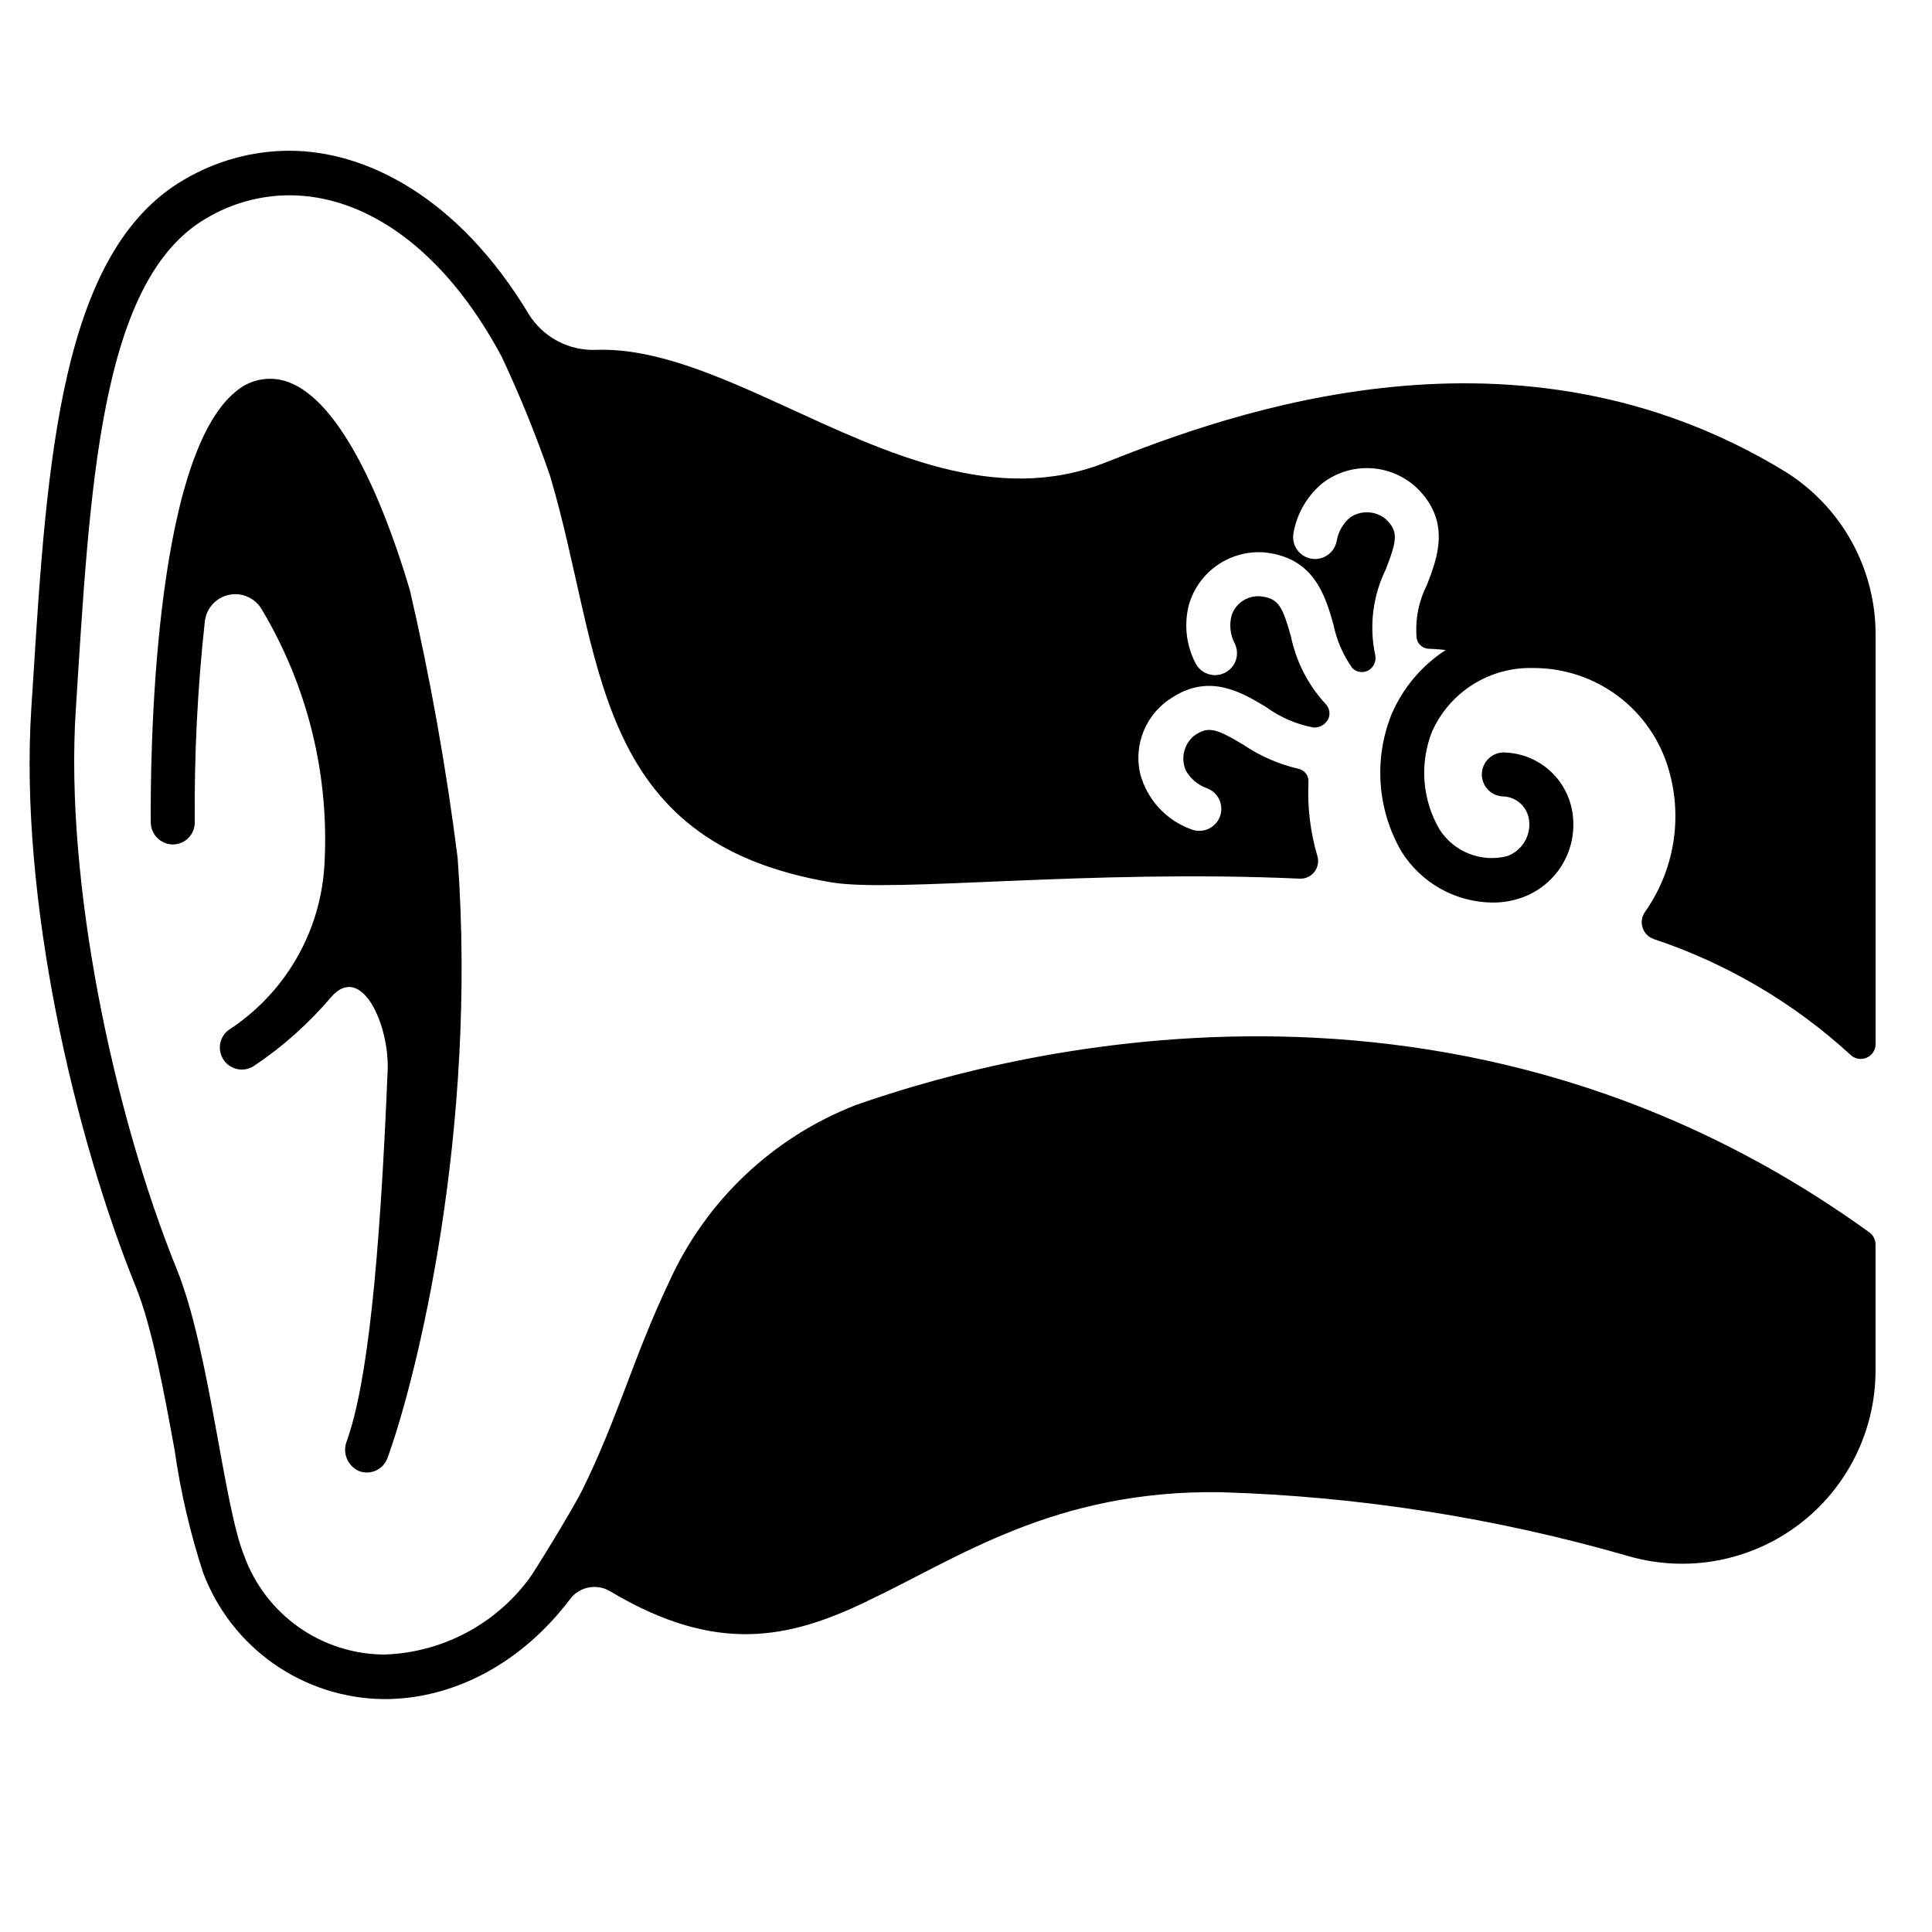
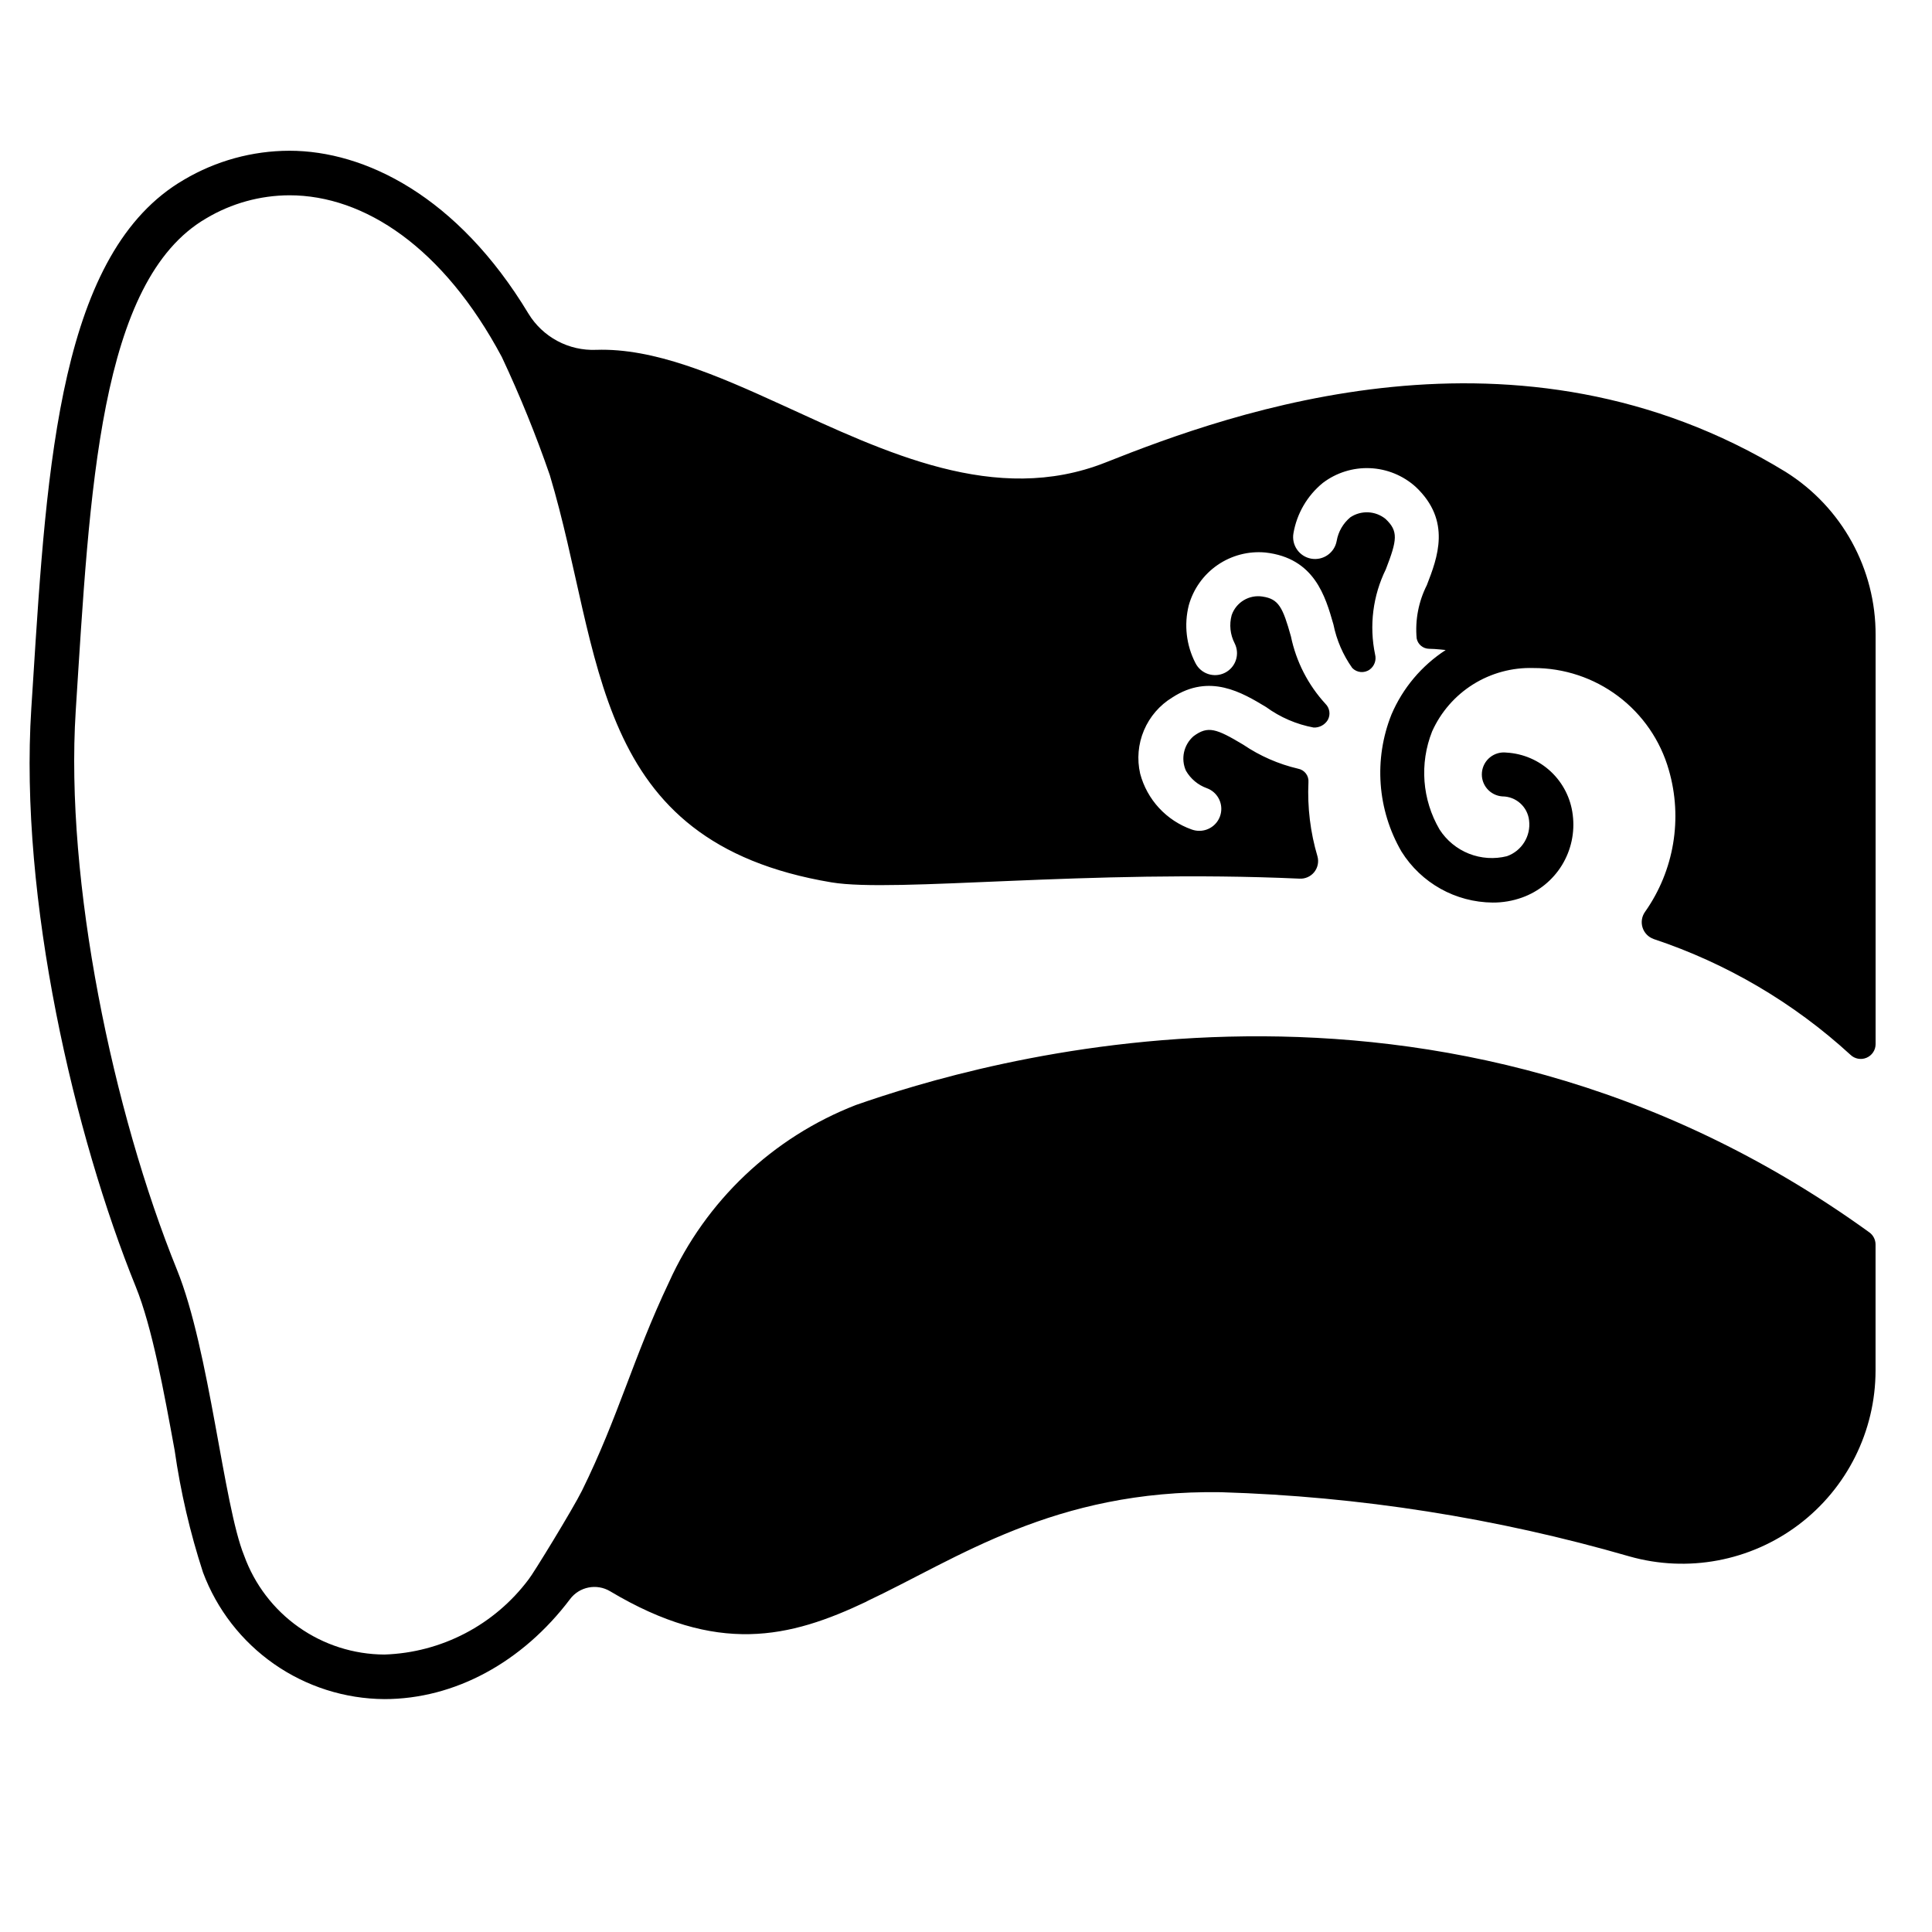
<svg xmlns="http://www.w3.org/2000/svg" fill="#000000" width="800px" height="800px" version="1.1" viewBox="144 144 512 512">
  <g>
    <path d="m582.23 392.85c19.344 6.438 37.105 16.883 52.133 30.656 1.129 1.109 2.812 1.43 4.273 0.82s2.414-2.031 2.418-3.613v-108.33c0.09-17.602-8.934-33.992-23.852-43.336-71.004-43.453-146.85-15.742-180.23-2.481-29.125 11.531-58.332-2.715-85.688-15.23-17.375-7.945-33.945-15.141-49.297-14.625-3.574 0.148-7.121-0.664-10.273-2.348-3.156-1.688-5.801-4.184-7.664-7.238-18.805-31.195-43.383-43.176-63.34-43.176-9.836 0.016-19.484 2.668-27.949 7.676-32.785 19.051-36.328 74.551-40.027 133.31l-0.434 6.731c-3.266 50.695 11.531 113.52 27.672 153.31 4.367 10.746 7.519 28.102 10.312 43.375 1.566 10.98 4.082 21.809 7.516 32.355 3.668 9.805 10.23 18.262 18.809 24.258 8.582 5.996 18.781 9.242 29.25 9.316 18.664 0 36.57-9.766 49.199-26.48v-0.004c2.484-3.316 7.07-4.219 10.629-2.098 28.398 16.961 47.559 12.438 67.984 2.719v-0.039c23.969-11.258 49.633-29.637 93.992-28.93v0.004c36.609 1.109 72.934 6.824 108.12 17 15.445 4.391 32.059 1.285 44.875-8.387 12.82-9.672 20.363-24.793 20.383-40.852v-33.395c0-1.281-0.613-2.481-1.648-3.231-114.2-82.508-237-44.758-268.57-33.75-22.012 8.551-39.789 25.398-49.516 46.918-9.484 19.957-13.422 35.699-23.066 55.262-2.441 4.922-13.105 22.316-14.129 23.496-9.055 12.125-23.133 19.469-38.258 19.957-8.133-0.039-16.055-2.574-22.699-7.262-6.644-4.688-11.691-11.305-14.457-18.953-5.473-13.461-9.133-54.355-17.789-75.73-16.965-41.836-29.719-102.93-26.844-148.11 3.738-58.449 6.18-114.07 34.598-130.56 6.668-3.973 14.281-6.078 22.043-6.102 19.875 0 40.816 13.855 56.285 42.863 4.789 10.199 9.035 20.645 12.711 31.293 14.25 47.43 10.352 97.18 74.668 107.93 16.859 2.797 68.172-3.519 124.02-0.988 1.5 0.082 2.949-0.562 3.891-1.73 0.941-1.172 1.262-2.727 0.859-4.176-1.887-6.367-2.695-13.004-2.391-19.641 0.148-1.719-1.035-3.273-2.734-3.59-5.195-1.215-10.121-3.371-14.539-6.363-7.164-4.289-9.367-5.078-13.188-2.242-2.598 2.273-3.414 5.977-2.008 9.129 1.242 2.16 3.207 3.805 5.551 4.644 2.656 0.973 4.231 3.707 3.734 6.492-0.492 2.781-2.914 4.809-5.742 4.805-0.684 0-1.363-0.121-2.008-0.352-6.719-2.375-11.836-7.914-13.664-14.805-0.879-3.836-0.527-7.848 1.004-11.469 1.531-3.625 4.16-6.676 7.519-8.719 9.93-6.461 18.5-1.281 24.82 2.519h0.004c3.75 2.742 8.066 4.606 12.637 5.453 1.527 0.062 2.965-0.715 3.75-2.023 0.766-1.406 0.508-3.148-0.637-4.273-4.602-5.016-7.762-11.188-9.141-17.852-2.148-7.695-3.25-9.93-7.5-10.555l0.004-0.004c-3.562-0.574-7.023 1.496-8.203 4.906-0.688 2.5-0.406 5.172 0.785 7.477 1.449 2.871 0.293 6.367-2.578 7.812-2.867 1.445-6.367 0.293-7.812-2.578-2.434-4.707-3.062-10.145-1.773-15.285 1.207-4.344 3.902-8.129 7.613-10.688 3.715-2.562 8.207-3.738 12.695-3.324 13.027 1.457 15.902 11.652 18.027 19.051v-0.004c0.836 4.156 2.535 8.09 4.988 11.551 1.223 1.273 3.195 1.453 4.629 0.422 1.242-0.91 1.809-2.481 1.434-3.973-1.598-7.641-0.598-15.594 2.844-22.602 2.992-7.754 3.387-10.078-0.078-13.344-2.68-2.172-6.461-2.348-9.328-0.434-1.914 1.59-3.199 3.809-3.621 6.262-0.566 3.16-3.59 5.266-6.75 4.703-3.164-0.566-5.269-3.59-4.703-6.75 0.902-5.223 3.656-9.945 7.754-13.305 3.582-2.727 8.004-4.117 12.504-3.93 4.496 0.188 8.789 1.938 12.133 4.953 9.566 9.012 5.746 18.852 2.953 26.055-2.199 4.356-3.137 9.242-2.695 14.105 0.305 1.574 1.668 2.723 3.273 2.754 1.629 0 4.723 0.363 4.414 0.332-6.371 4.141-11.367 10.078-14.355 17.066-4.75 11.879-3.773 25.285 2.652 36.352 5.215 8.332 14.324 13.426 24.152 13.504 2.656 0.02 5.293-0.434 7.793-1.328 4.402-1.574 8.133-4.606 10.578-8.59 2.441-3.988 3.449-8.688 2.856-13.324-0.523-4.371-2.566-8.422-5.773-11.438-3.207-3.016-7.375-4.809-11.77-5.062-1.562-0.191-3.133 0.254-4.363 1.238-1.227 0.98-2.004 2.418-2.156 3.984-0.156 1.566 0.332 3.125 1.344 4.328 1.016 1.203 2.473 1.945 4.043 2.059 3.644 0.004 6.703 2.742 7.106 6.363 0.512 4.148-1.93 8.09-5.871 9.484-3.344 0.836-6.867 0.602-10.07-0.668-3.203-1.27-5.93-3.516-7.789-6.414-4.617-7.898-5.344-17.477-1.969-25.98 2.305-5.141 6.086-9.484 10.863-12.477 4.777-2.988 10.332-4.496 15.969-4.328 8.105-0.023 16 2.598 22.48 7.473s11.191 11.73 13.414 19.527c3.727 12.832 1.418 26.66-6.277 37.582-0.875 1.207-1.129 2.754-0.684 4.18 0.445 1.422 1.531 2.551 2.938 3.047z" />
-     <path d="m252.64 300.46c-7.981-26.965-19.23-50.145-31.855-55.055h0.004c-4.719-1.922-10.109-1.102-14.039 2.141-22.402 17.562-22.922 98.426-22.797 114.46 0.066 3.203 2.672 5.773 5.879 5.785 1.547-0.012 3.023-0.637 4.109-1.738 1.086-1.102 1.688-2.59 1.676-4.137-0.16-17.797 0.73-35.59 2.672-53.281 0.406-3.441 2.949-6.242 6.332-6.984 3.383-0.738 6.863 0.75 8.664 3.703 12.277 20.484 18.09 44.195 16.68 68.035-1.004 16.707-9.438 32.09-22.984 41.918-1.133 0.828-1.797 1.25-1.848 1.277v0.004c-1.348 0.793-2.324 2.102-2.699 3.621-0.379 1.523-0.125 3.133 0.695 4.465 0.824 1.336 2.152 2.281 3.68 2.629 1.527 0.344 3.133 0.062 4.449-0.789 7.656-5.117 14.562-11.273 20.516-18.297 7.996-9.172 15.457 7.356 14.957 19.512-2.109 51.074-5.348 82.875-10.859 98.25-1.18 3.059 0.234 6.5 3.219 7.848 1.465 0.574 3.098 0.531 4.531-0.117 1.43-0.648 2.539-1.852 3.074-3.328 7.738-21.309 23.902-86.414 18.586-159.02-3.012-23.832-7.231-47.496-12.641-70.902z" />
  </g>
</svg>